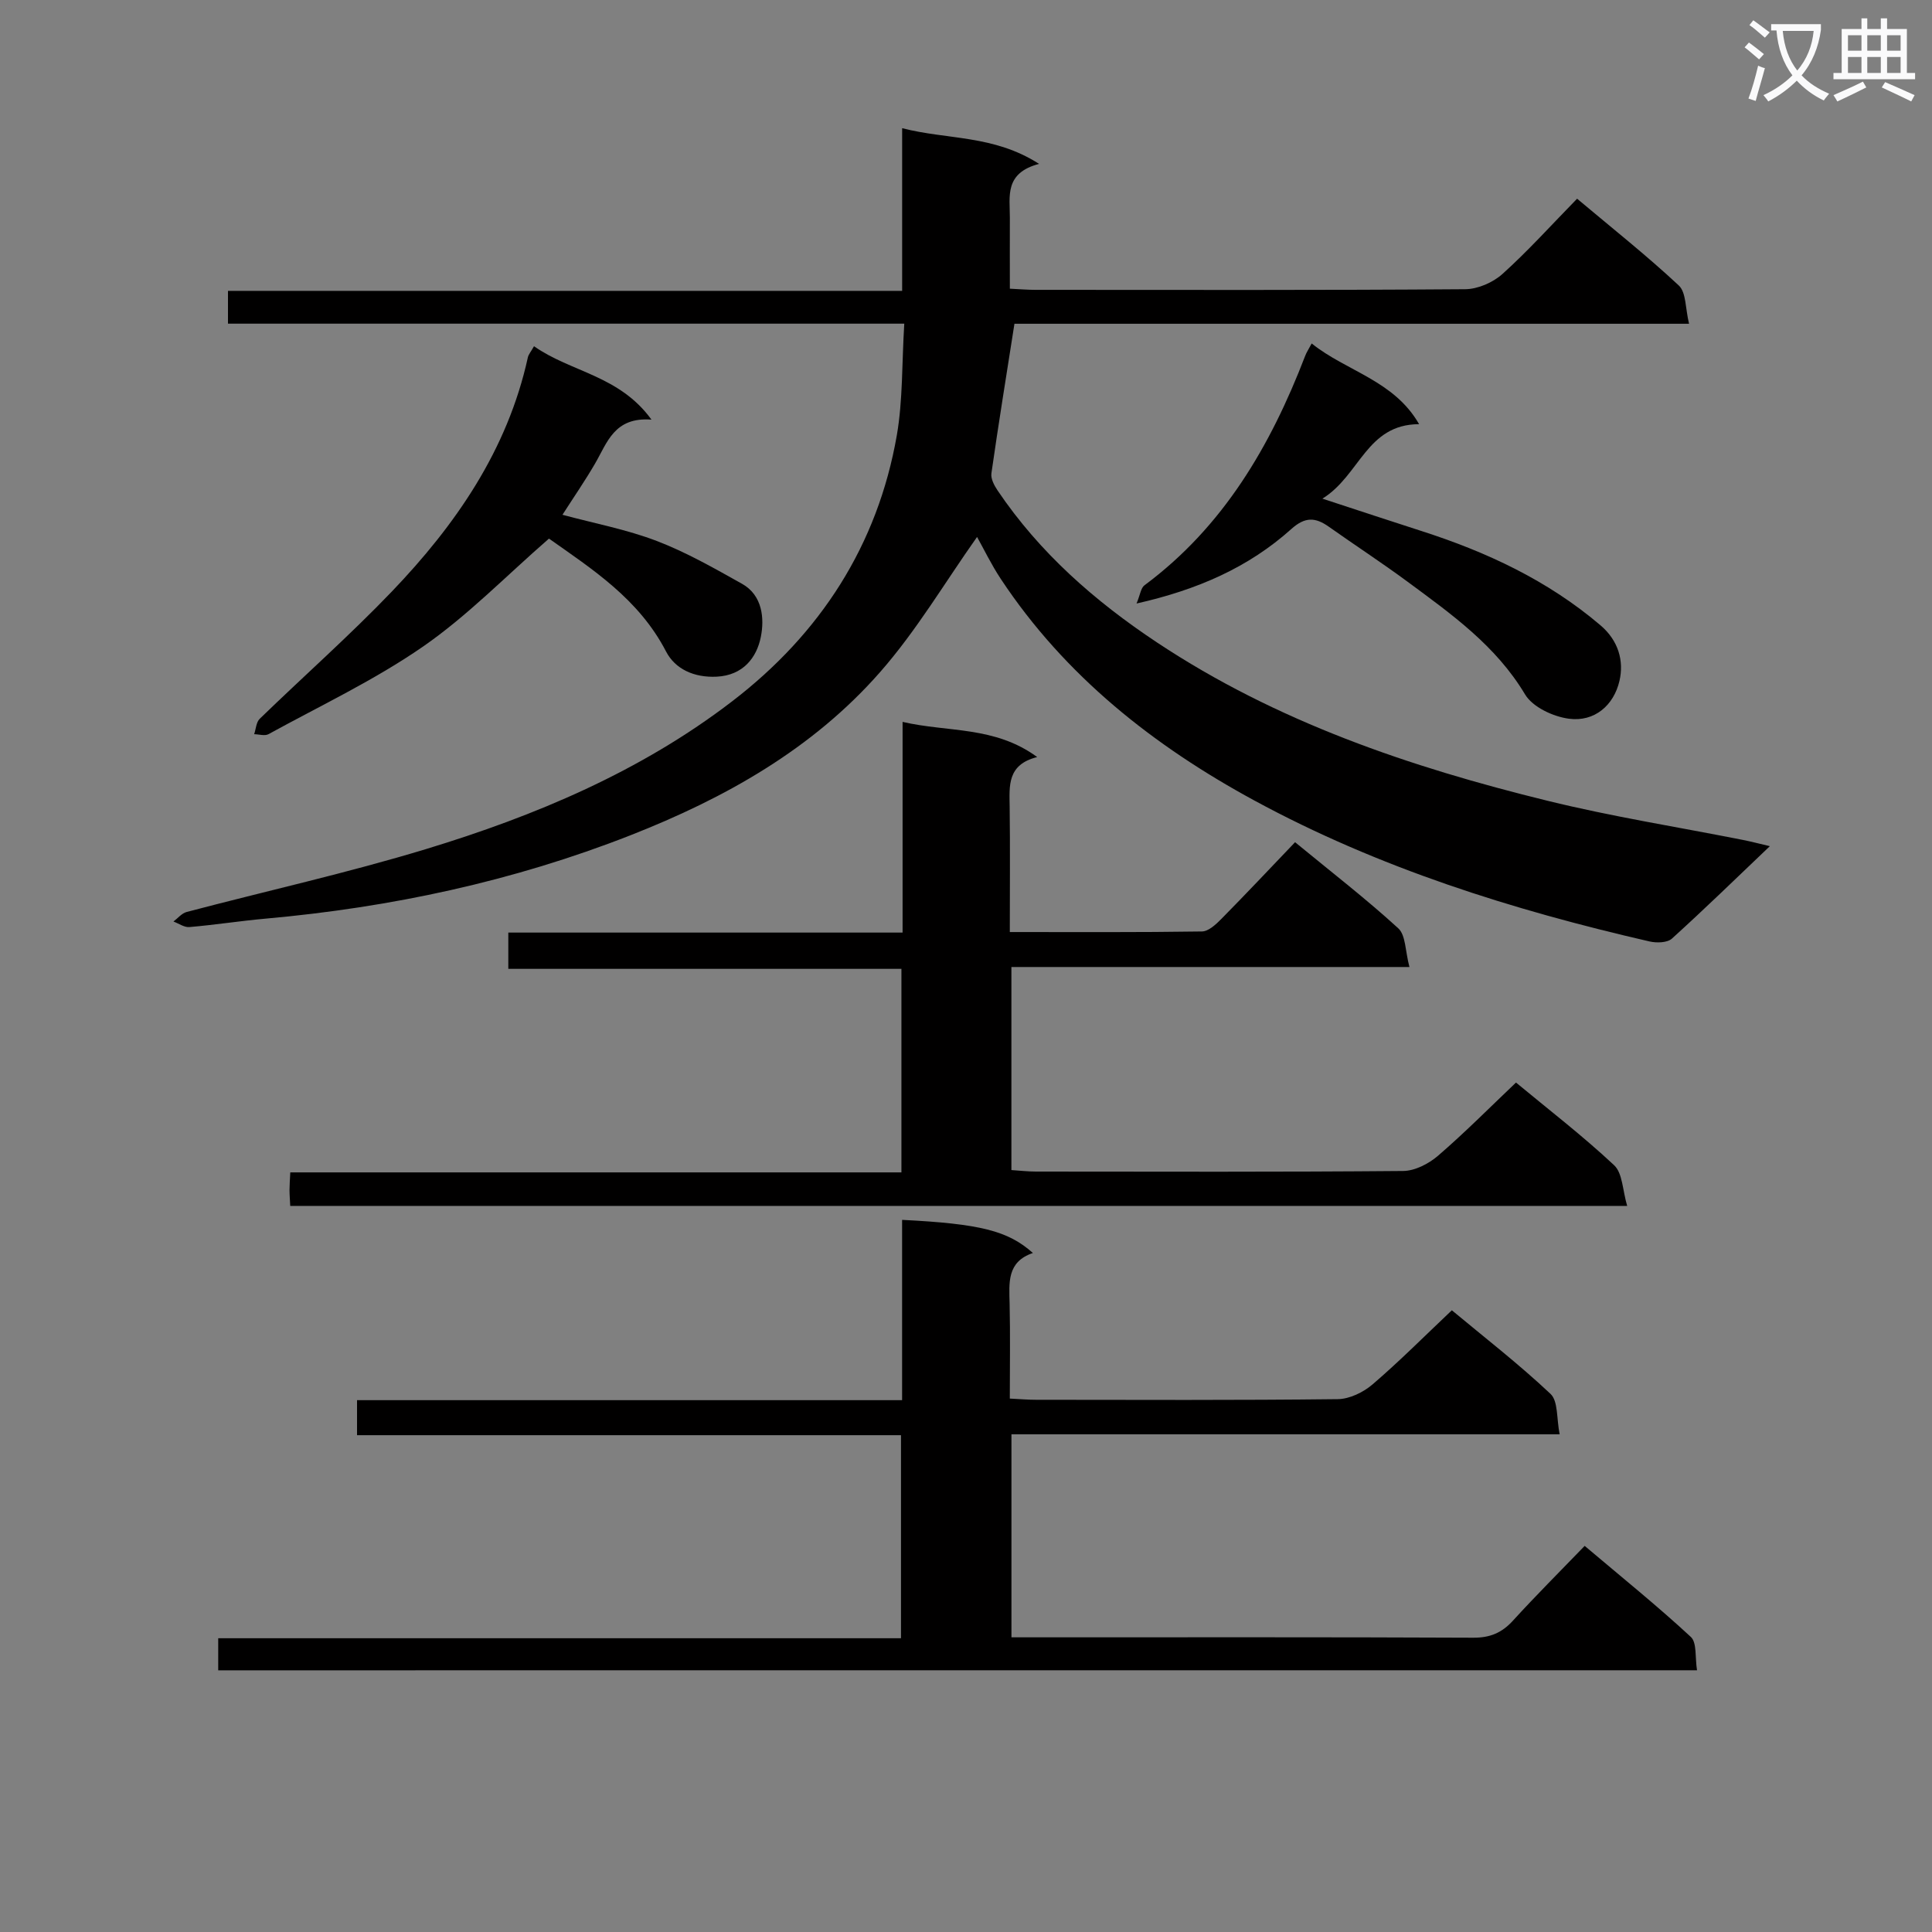
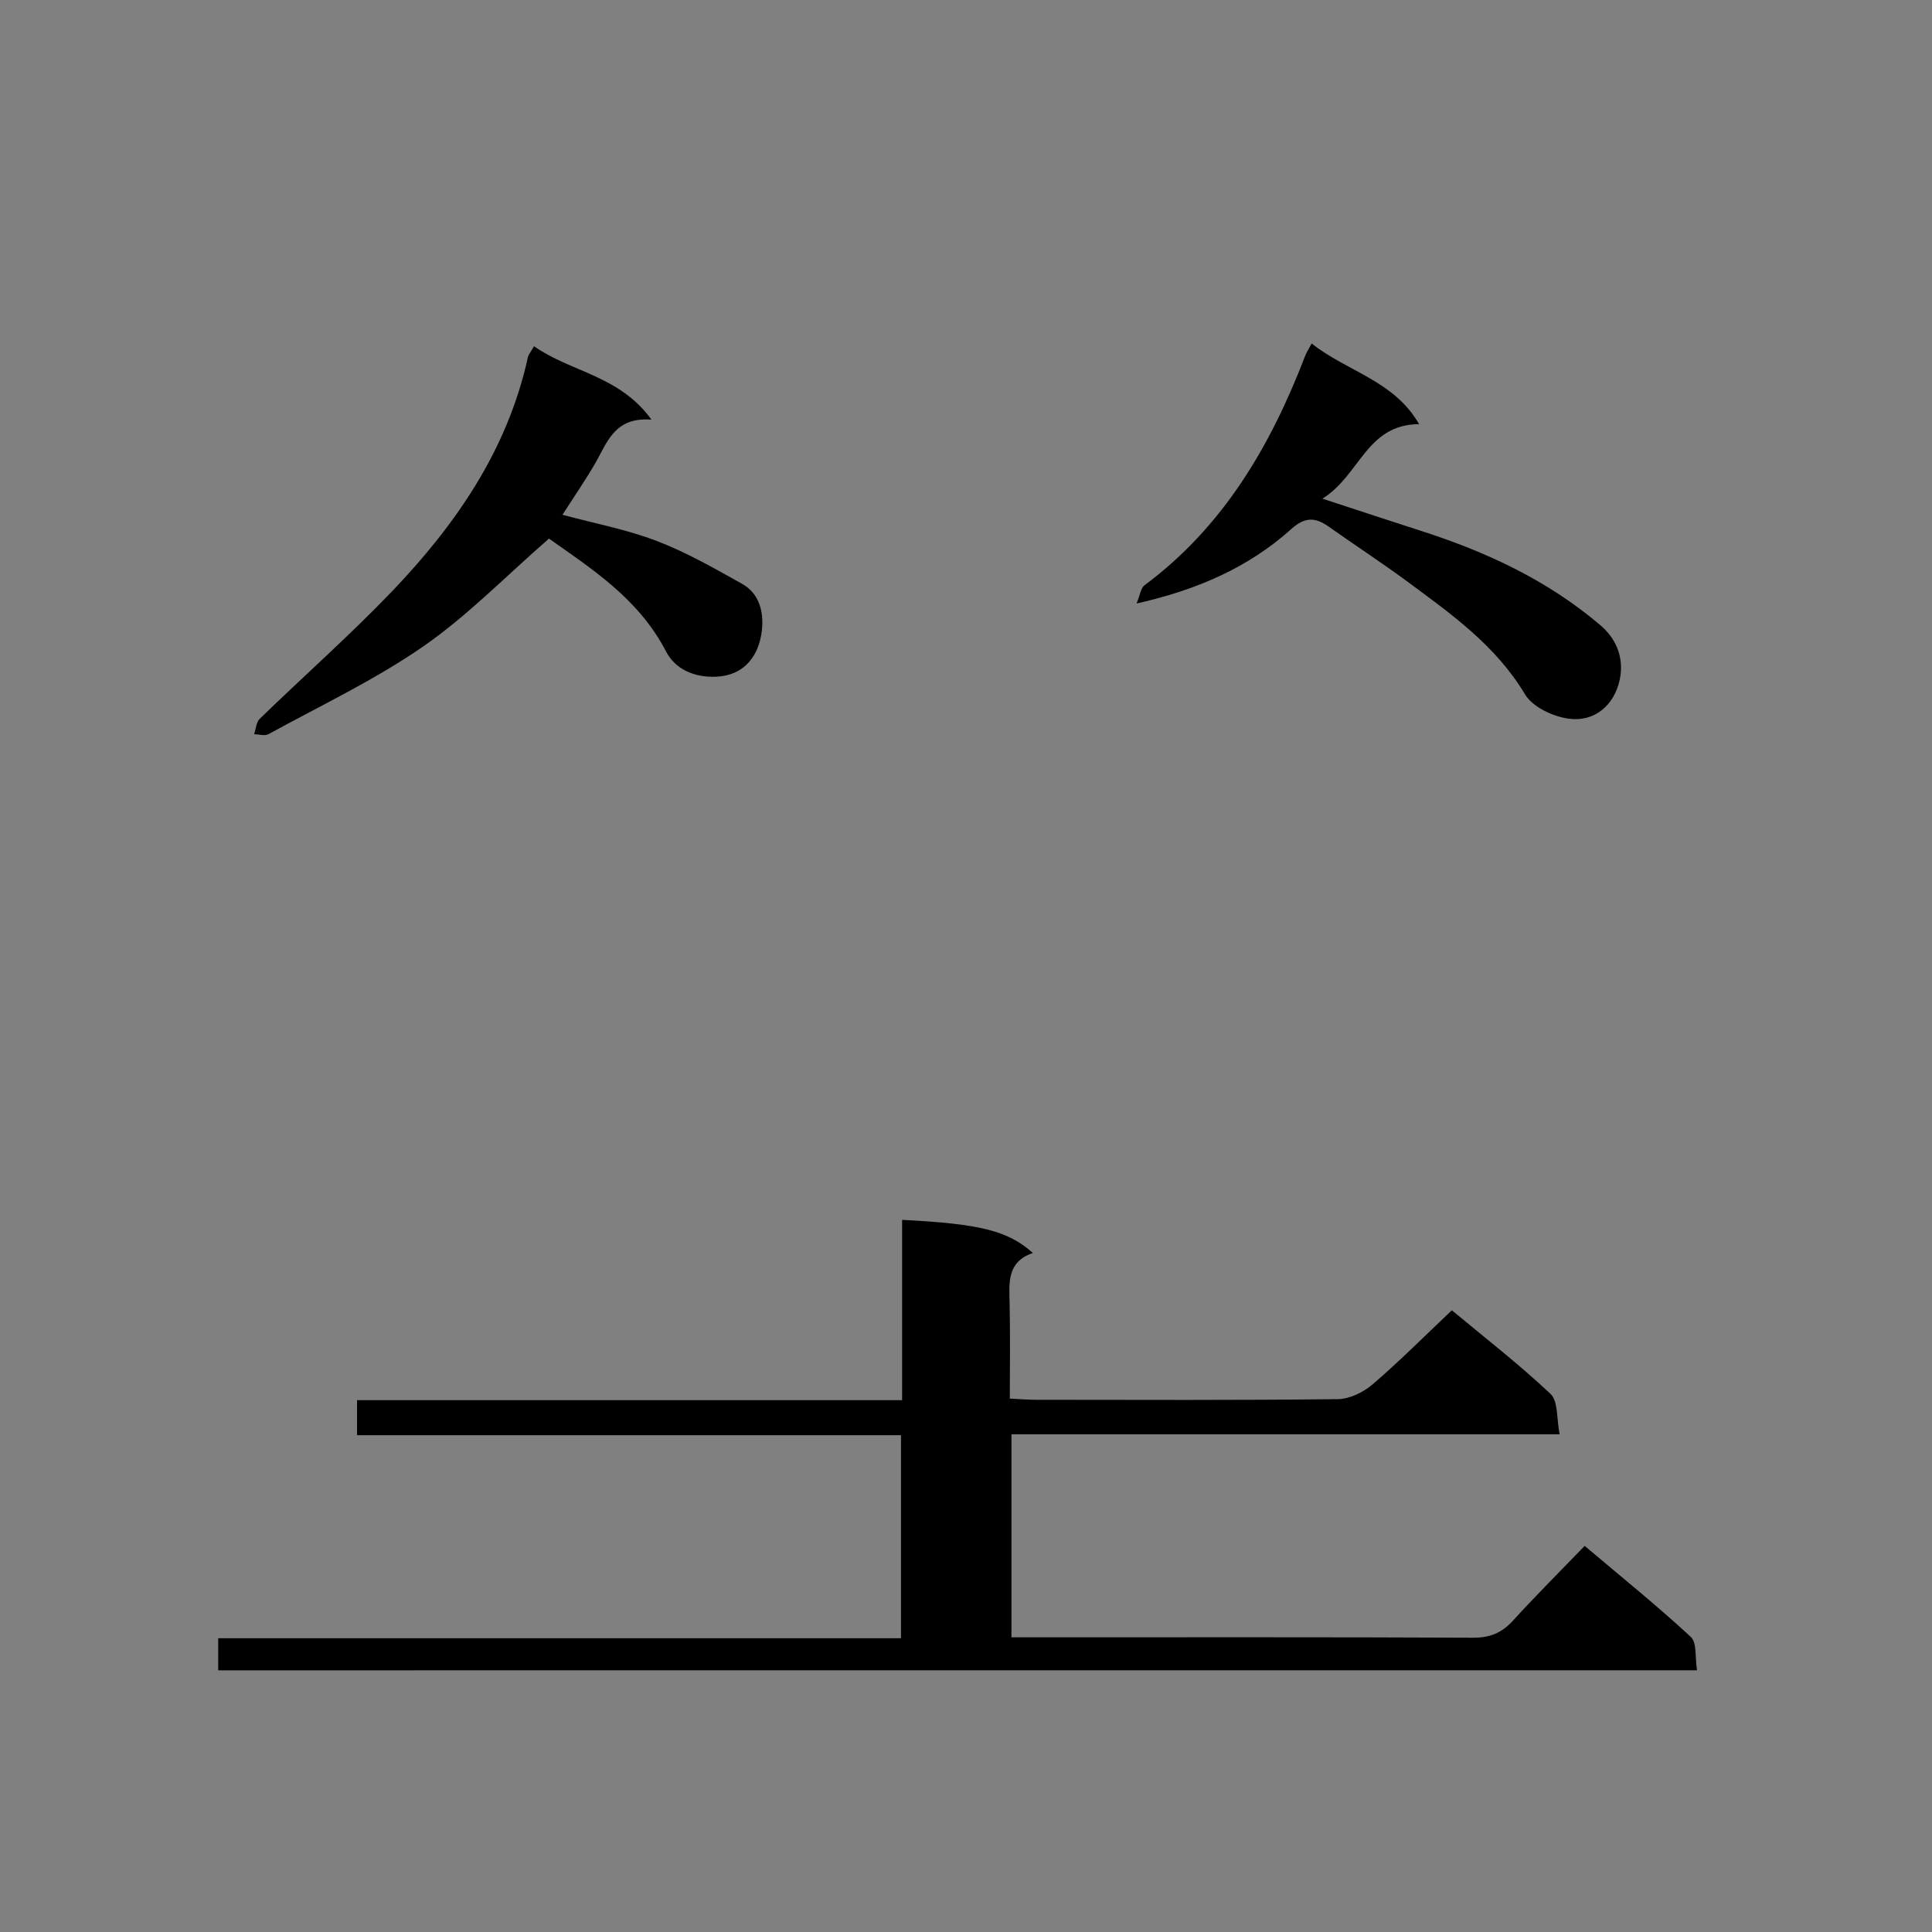
<svg xmlns="http://www.w3.org/2000/svg" enable-background="new 0 0 400 400" viewBox="0 0 400 400">
  <rect x="0" y="0" width="400" height="400" fill="#808080" stroke="none" />
-   <path d="m362.1 8.8c1.1.8 2.1 1.6 3.1 2.4l-1 1.1c-1.3-1.1-2.3-2-3-2.5zm1.9 4.8c.5.2.9.4 1.4.5-.6 2.3-1.3 4.5-1.9 6.8l-1.5-.5c.8-2.1 1.4-4.3 2-6.8zm-1-9.4c1.3.9 2.4 1.8 3.4 2.5l-1 1.1c-1.4-1.2-2.4-2.1-3.2-2.6zm3.7 2.2v-1.4h10.3v1.2c-.5 3.6-1.8 6.8-4 9.4 1.5 1.6 3.4 2.8 5.7 3.8-.3.4-.7.8-1.1 1.4-2.3-1.1-4.1-2.5-5.6-4.1-1.6 1.6-3.6 3.1-5.9 4.3-.3-.5-.7-.9-1-1.3 2.4-1.1 4.4-2.5 6-4.1-1.9-2.5-3-5.6-3.3-9.3h-1.1zm8.8 0h-6.4c.3 3.3 1.3 6 3 8.2 2-2.3 3.1-5.1 3.4-8.2z" fill="#fafafb" />
-   <path d="m385.3 3.8h1.3v2.2h2.8v-2.2h1.3v2.2h4.1v9.1h1.7v1.3h-16.9v-1.3h1.7v-9.1h4.1v-2.2zm.4 13.1.7 1.2c-1.8.9-3.8 1.9-6 2.9-.2-.4-.5-.8-.8-1.3 2.3-1 4.3-1.9 6.1-2.8zm-3.1-6.4h2.8v-3.2h-2.8zm0 4.6h2.8v-3.3h-2.8zm4-4.6h2.8v-3.2h-2.8zm0 4.6h2.8v-3.3h-2.8zm3.7 1.9c2.1.9 4.1 1.8 6.1 2.7l-.7 1.3c-2.2-1.1-4.2-2-6.1-2.9zm3.2-9.7h-2.8v3.2h2.8zm-2.8 7.8h2.8v-3.3h-2.8z" fill="#fafafb" />
  <g fill="#010000">
-     <path d="m187.22 67.01c-47.25 0-93.51 0-140.02 0 0-2.35 0-4.29 0-6.79h139.58c0-11.28 0-22.03 0-33.68 9.4 2.43 18.89 1.33 28.35 7.39-7.23 1.9-6.04 6.76-6.05 11.14-.02 4.79 0 9.59 0 14.7 2.05.1 3.67.24 5.28.24 29.66.01 59.32.09 88.98-.13 2.61-.02 5.75-1.38 7.72-3.15 5.31-4.78 10.11-10.12 15.46-15.59 7.27 6.11 14.42 11.77 21.06 17.97 1.54 1.44 1.34 4.74 2.12 7.92-47.29 0-93.69 0-139.67 0-1.68 10.73-3.32 20.83-4.77 30.97-.16 1.11.59 2.53 1.29 3.56 8.7 12.9 20.16 22.94 33.02 31.47 24.72 16.41 52.36 25.78 80.86 32.77 13.35 3.28 26.98 5.43 40.48 8.11 1.61.32 3.21.74 5.52 1.28-7.01 6.68-13.54 13.04-20.29 19.15-.96.86-3.16.91-4.61.58-28.41-6.53-56.11-15.23-81.82-29.18-20.85-11.31-39.21-25.79-52.5-45.87-2-3.02-3.58-6.32-4.92-8.7-6.61 9.33-12.53 19.4-20.11 28.02-13.98 15.92-32.11 26.08-51.69 33.76-24.29 9.53-49.51 14.91-75.45 17.24-5.29.47-10.54 1.3-15.83 1.75-1.06.09-2.2-.74-3.3-1.15.9-.67 1.71-1.7 2.72-1.97 16.53-4.36 33.25-8.07 49.58-13.03 22.65-6.89 44.44-16.06 63.4-30.61 18.21-13.97 30.09-32.27 34.07-55.07 1.26-7.3 1.03-14.85 1.54-23.1z" />
    <path d="m45.18 345.82c0-2.34 0-4.29 0-6.64h141.36c0-14.1 0-27.81 0-42.04-37.49 0-74.89 0-112.62 0 0-2.58 0-4.64 0-7.25h112.85c0-12.8 0-25.05 0-37.33 16.14.81 21.93 2.25 27.08 6.86-5.41 1.83-4.92 6.16-4.82 10.5.15 6.45.04 12.9.04 19.64 2.16.11 3.79.25 5.41.25 20.83.02 41.66.11 62.49-.13 2.44-.03 5.3-1.42 7.21-3.06 5.54-4.75 10.71-9.95 16.41-15.34 6.58 5.48 13.81 11.08 20.43 17.31 1.6 1.51 1.23 5.11 1.89 8.37-38.31 0-75.73 0-113.5 0v42.03h5.11c30.16 0 60.33-.06 90.49.08 3.49.02 5.93-1.01 8.23-3.53 4.7-5.16 9.65-10.09 14.85-15.48 7.71 6.52 15.06 12.44 21.97 18.84 1.3 1.2.86 4.28 1.29 6.91-102.29.01-204.01.01-306.17.01z" />
-     <path d="m60.09 249.68c-.06-1.34-.15-2.32-.15-3.31 0-.98.08-1.97.16-3.64h126.53c0-14.28 0-27.87 0-42.14-27 0-54.05 0-81.39 0 0-2.75 0-4.84 0-7.51h81.63c0-14.65 0-28.74 0-43.62 9.43 2.19 19.03.81 27.87 7.28-6.24 1.56-5.76 5.95-5.7 10.3.11 8.46.03 16.92.03 25.93 13.56 0 26.67.08 39.78-.12 1.35-.02 2.89-1.45 3.99-2.57 5.13-5.2 10.14-10.52 15.29-15.91 7.64 6.28 14.76 11.78 21.37 17.83 1.56 1.43 1.43 4.71 2.31 8.01-27.98 0-55.03 0-82.41 0v42.04c1.62.1 3.36.31 5.1.31 25.33.02 50.67.1 76-.12 2.44-.02 5.29-1.49 7.21-3.14 5.54-4.77 10.69-9.97 16.16-15.17 6.63 5.5 13.77 10.99 20.32 17.12 1.76 1.65 1.74 5.2 2.7 8.42-92.81.01-184.56.01-276.8.01z" />
    <path d="m110.56 71.68c7.64 5.39 17.65 6 24.32 15.2-7.7-.59-9.15 4.75-11.67 9.08-2.08 3.58-4.44 7-6.76 10.62 6.65 1.79 13.3 3.04 19.52 5.42 6.12 2.34 11.91 5.65 17.66 8.87 4.27 2.39 4.65 7.23 3.89 11.01-.85 4.24-3.64 7.95-9.15 8.22-4.67.22-8.58-1.56-10.48-5.23-5.65-10.91-15.39-17.1-24.23-23.36-8.94 7.78-16.87 15.98-26.07 22.35-10.04 6.95-21.24 12.23-32 18.14-.76.42-1.97.02-2.97.01.37-1.08.42-2.48 1.15-3.19 9.07-8.8 18.57-17.19 27.31-26.3 13.25-13.83 23.98-29.31 28.2-48.49.12-.62.61-1.16 1.28-2.35z" />
    <path d="m235.31 124.95c.76-1.83.89-3.22 1.64-3.77 16.36-12.15 26.11-28.88 33.26-47.47.29-.77.76-1.47 1.36-2.6 7.17 5.77 17.03 7.62 22.24 16.71-10.93.03-12.23 10.61-20.02 15.42 7.64 2.5 14 4.61 20.38 6.66 13.55 4.34 26.25 10.24 37.2 19.57 3.7 3.15 4.89 7.35 3.92 11.51-1.17 5.03-5.15 8.54-10.48 7.82-3.26-.43-7.5-2.41-9.07-5.04-6.03-10.09-15.21-16.59-24.29-23.3-5.35-3.95-10.92-7.58-16.35-11.42-2.78-1.96-4.9-2.07-7.75.49-8.84 7.93-19.39 12.57-32.04 15.42z" />
  </g>
</svg>